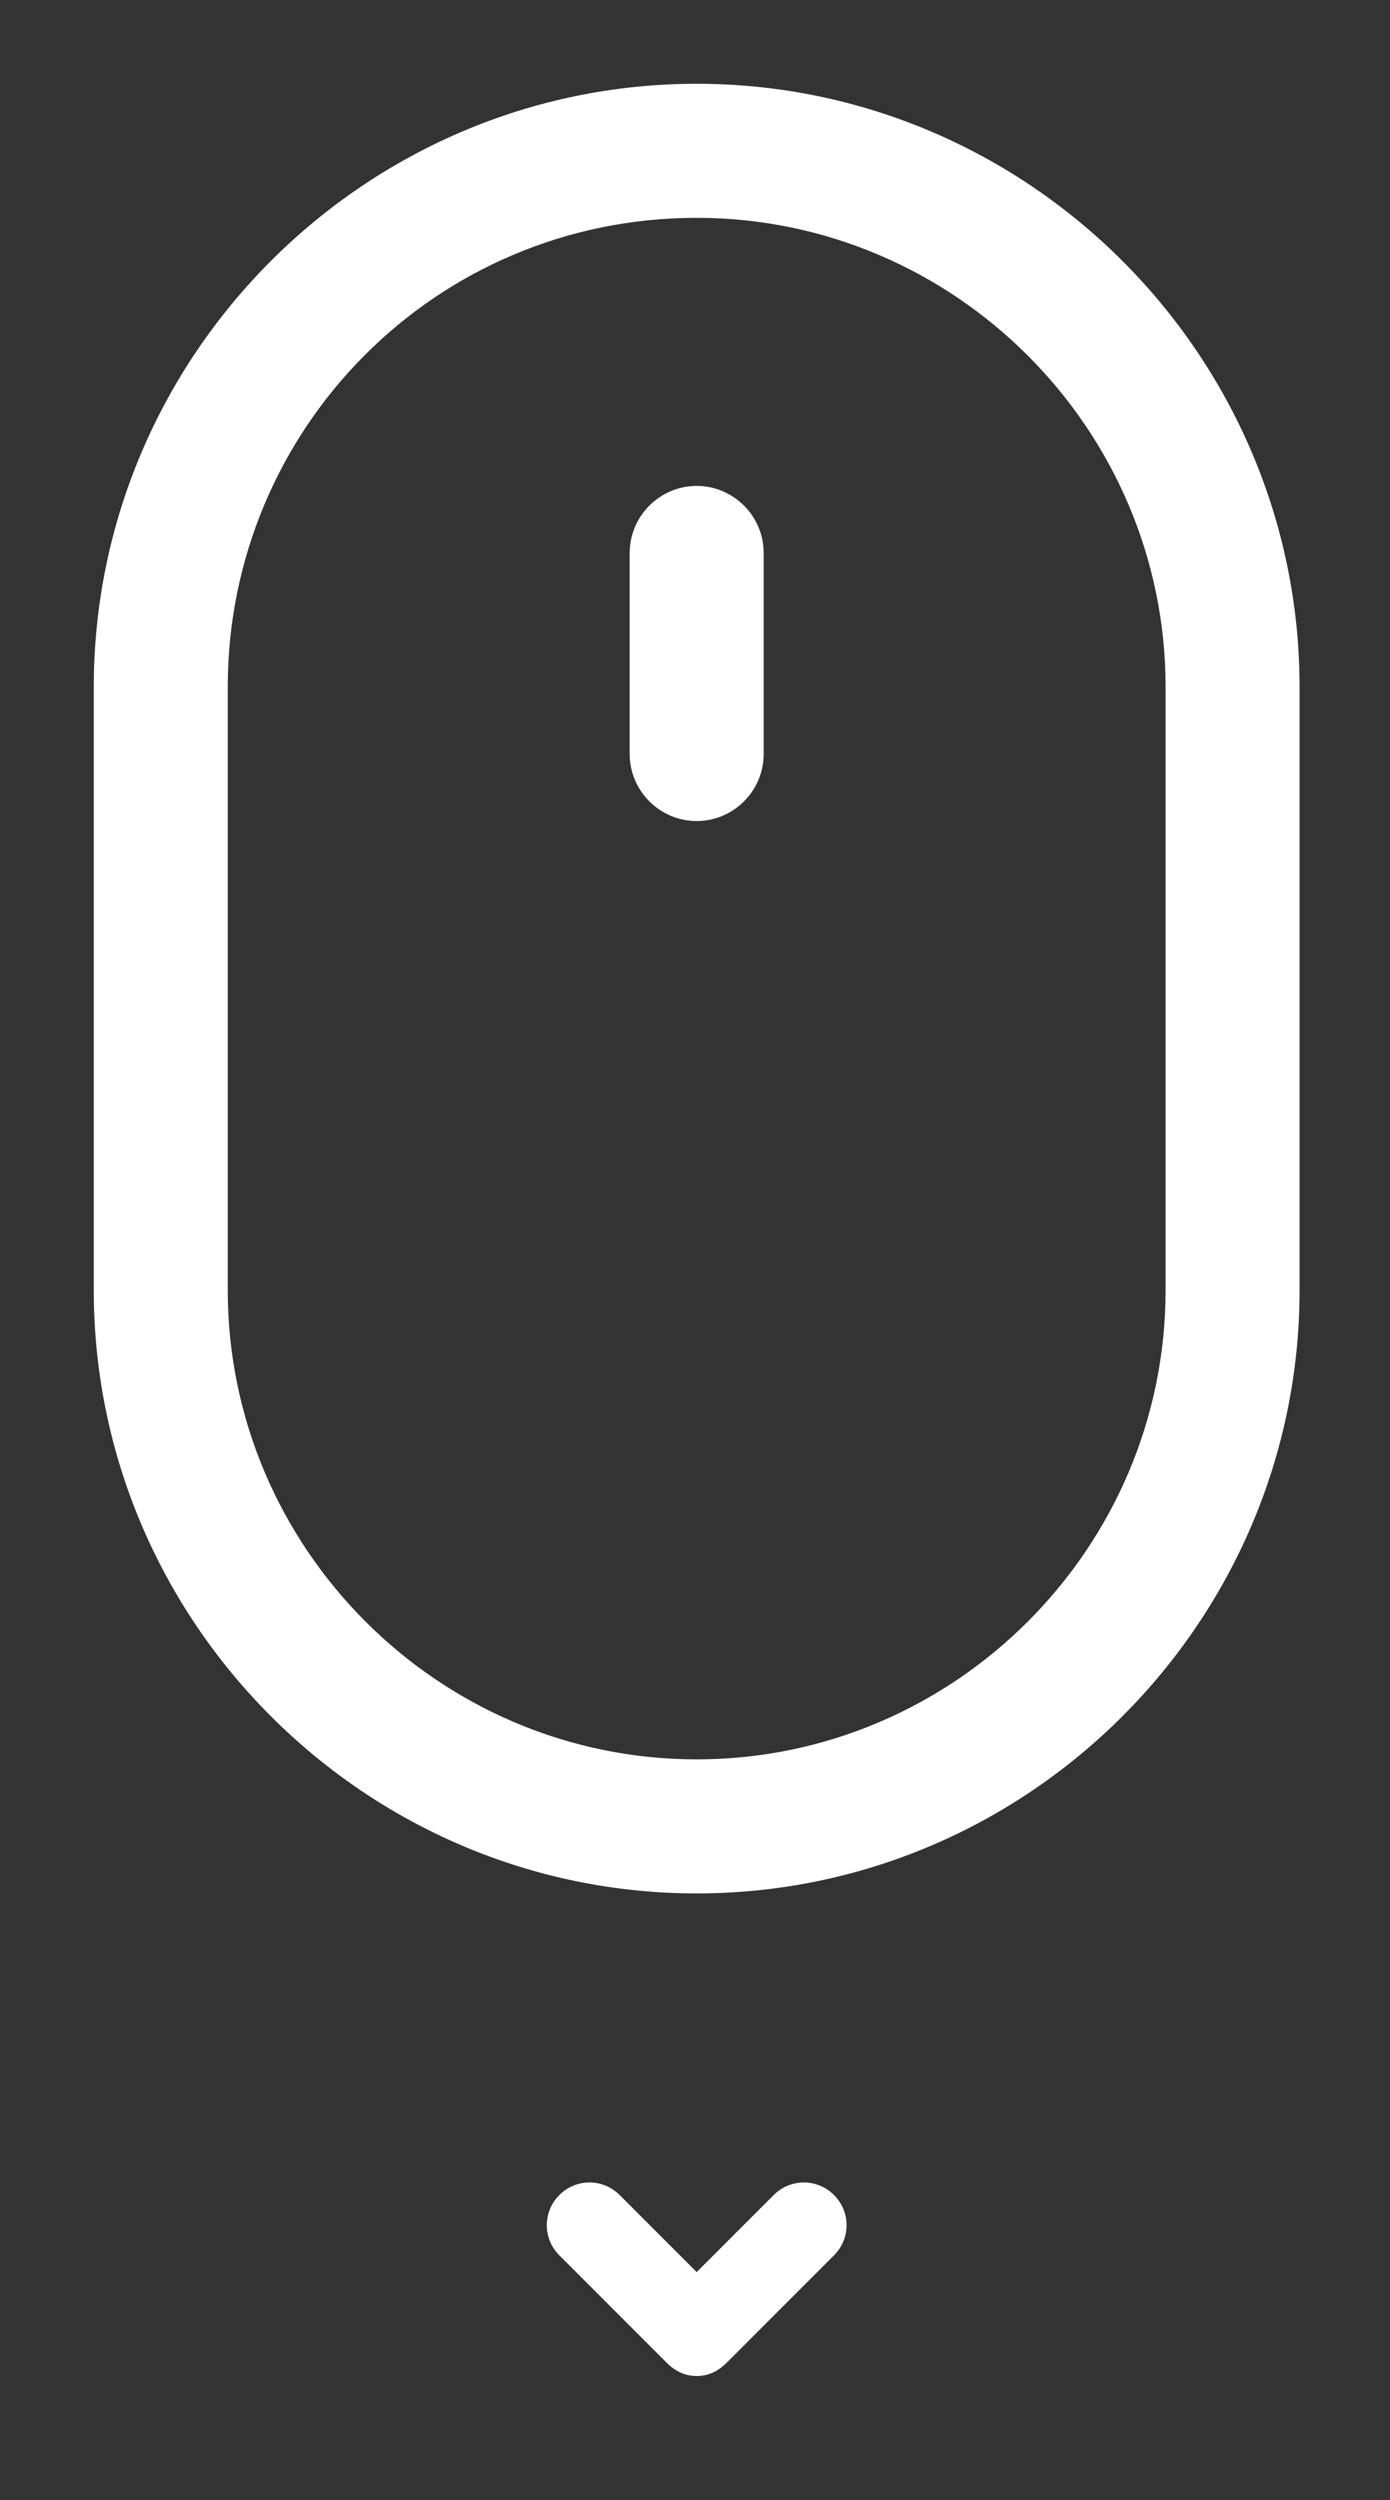
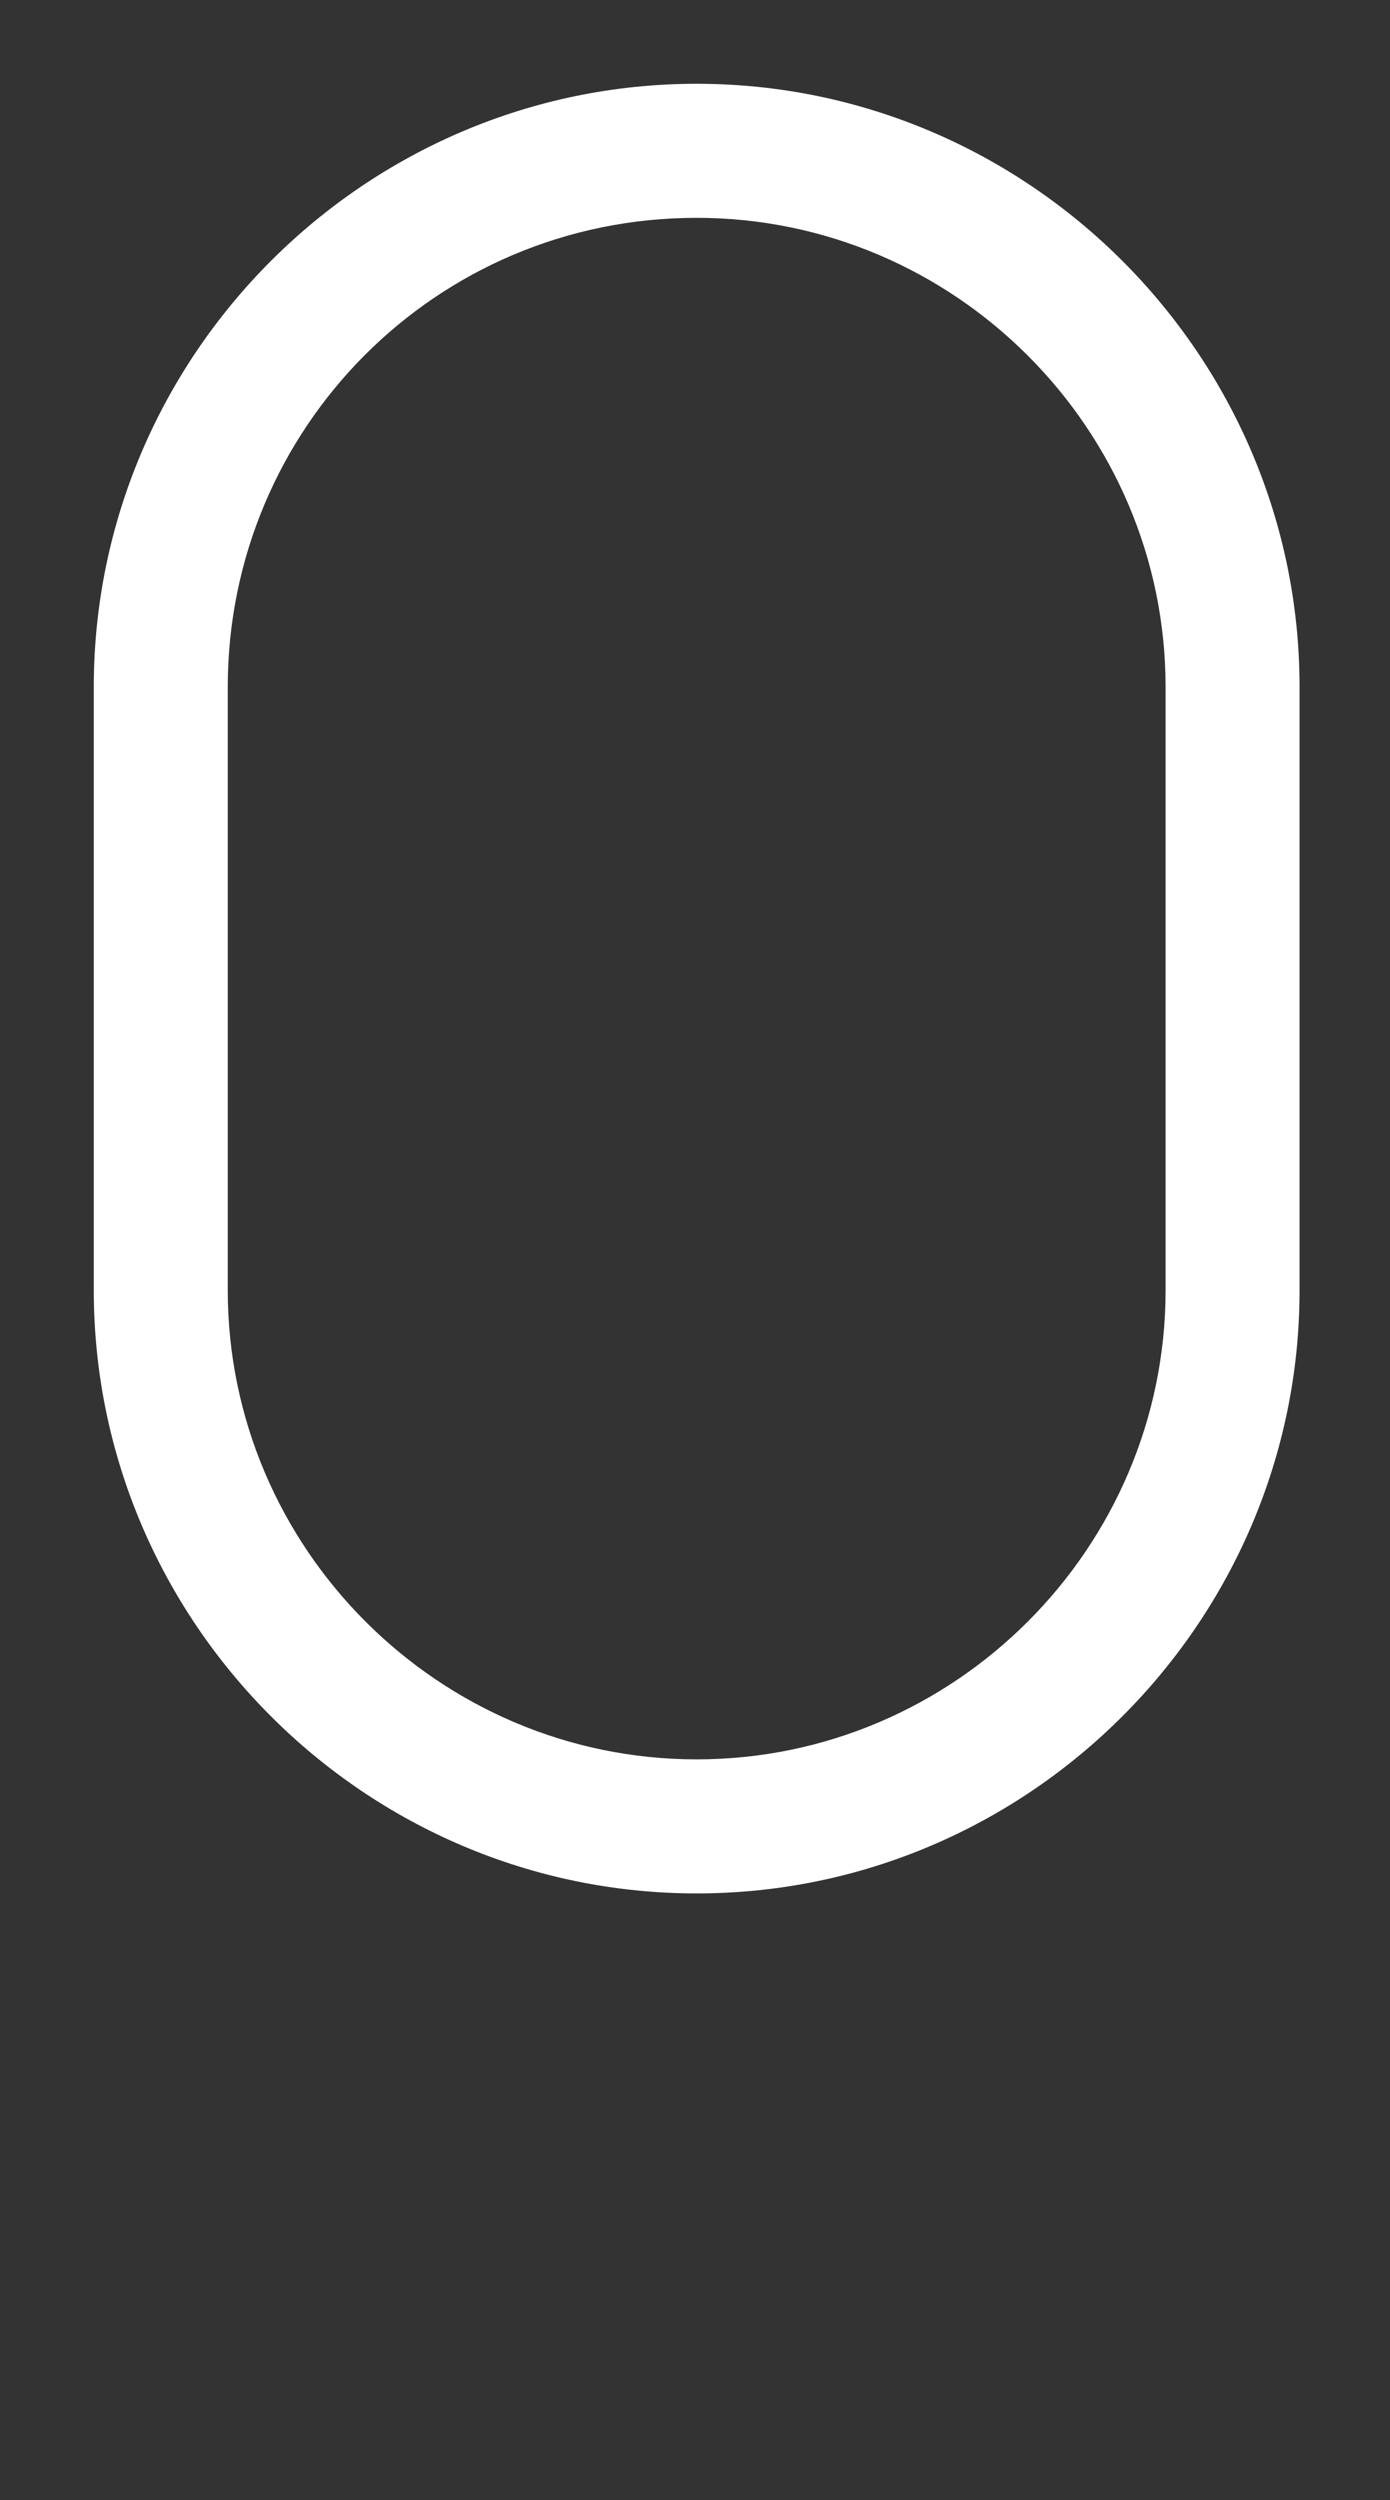
<svg xmlns="http://www.w3.org/2000/svg" version="1.1" id="Layer_1" x="0px" y="0px" width="41.5px" height="74.6px" viewBox="0 0 41.5 74.6" style="enable-background:new 0 0 41.5 74.6;" xml:space="preserve">
  <rect x="0" y="0" width="41.5" height="74.6" fill="#333333" stroke="none" />
  <style type="text/css">
	.st0{fill:#FFFFFF;}
</style>
  <path class="st0" d="M2.8,20.5v18c0,9.9,8.1,18,18,18s18-8.1,18-18v-18c0-9.9-8.1-18-18-18S2.8,10.6,2.8,20.5z M20.8,6.5  c7.7,0,14,6.3,14,14v18c0,7.7-6.3,14-14,14s-14-6.3-14-14v-18C6.8,12.8,13,6.5,20.8,6.5z" />
-   <path class="st0" d="M20.8,24.5c1.1,0,2-0.9,2-2v-6c0-1.1-0.9-2-2-2s-2,0.9-2,2v6C18.8,23.6,19.7,24.5,20.8,24.5z" />
-   <path class="st0" d="M19.9,70.5c0.3,0.3,0.6,0.4,0.9,0.4s0.6-0.1,0.9-0.4l3.2-3.2c0.5-0.5,0.5-1.3,0-1.8c-0.5-0.5-1.3-0.5-1.8,0  l-2.3,2.3l-2.3-2.3c-0.5-0.5-1.3-0.5-1.8,0c-0.5,0.5-0.5,1.3,0,1.8L19.9,70.5z" />
</svg>